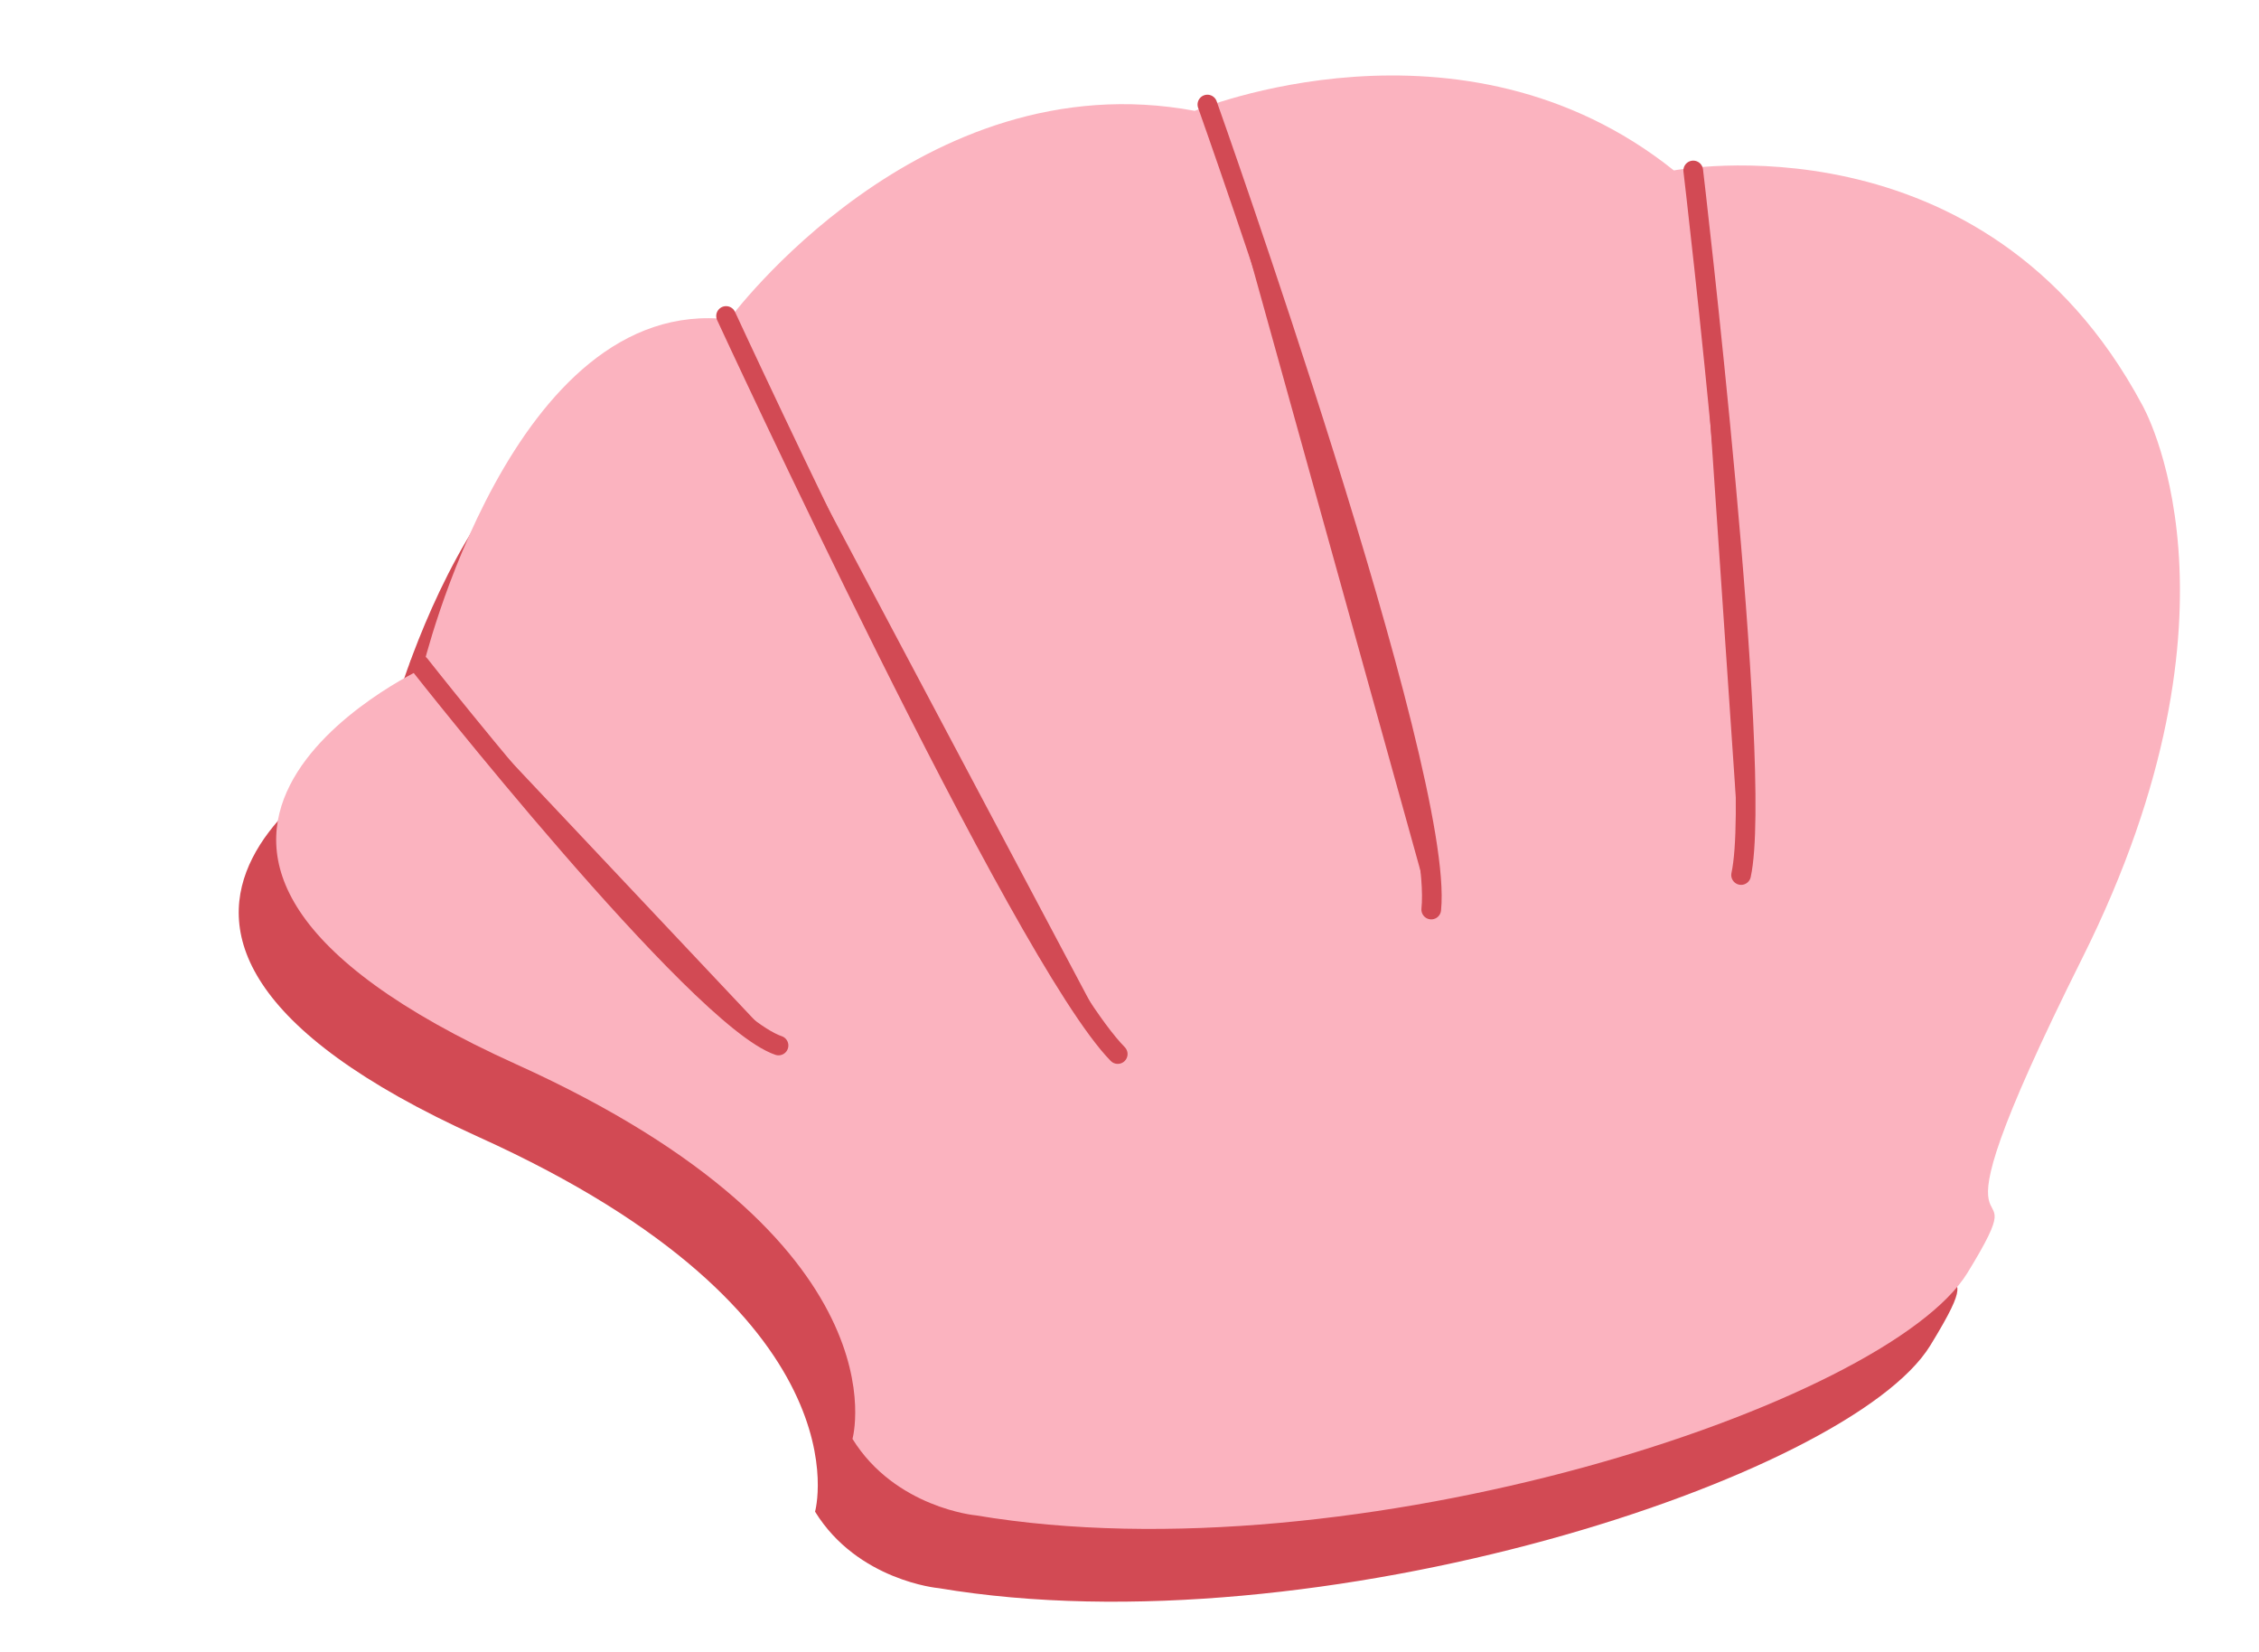
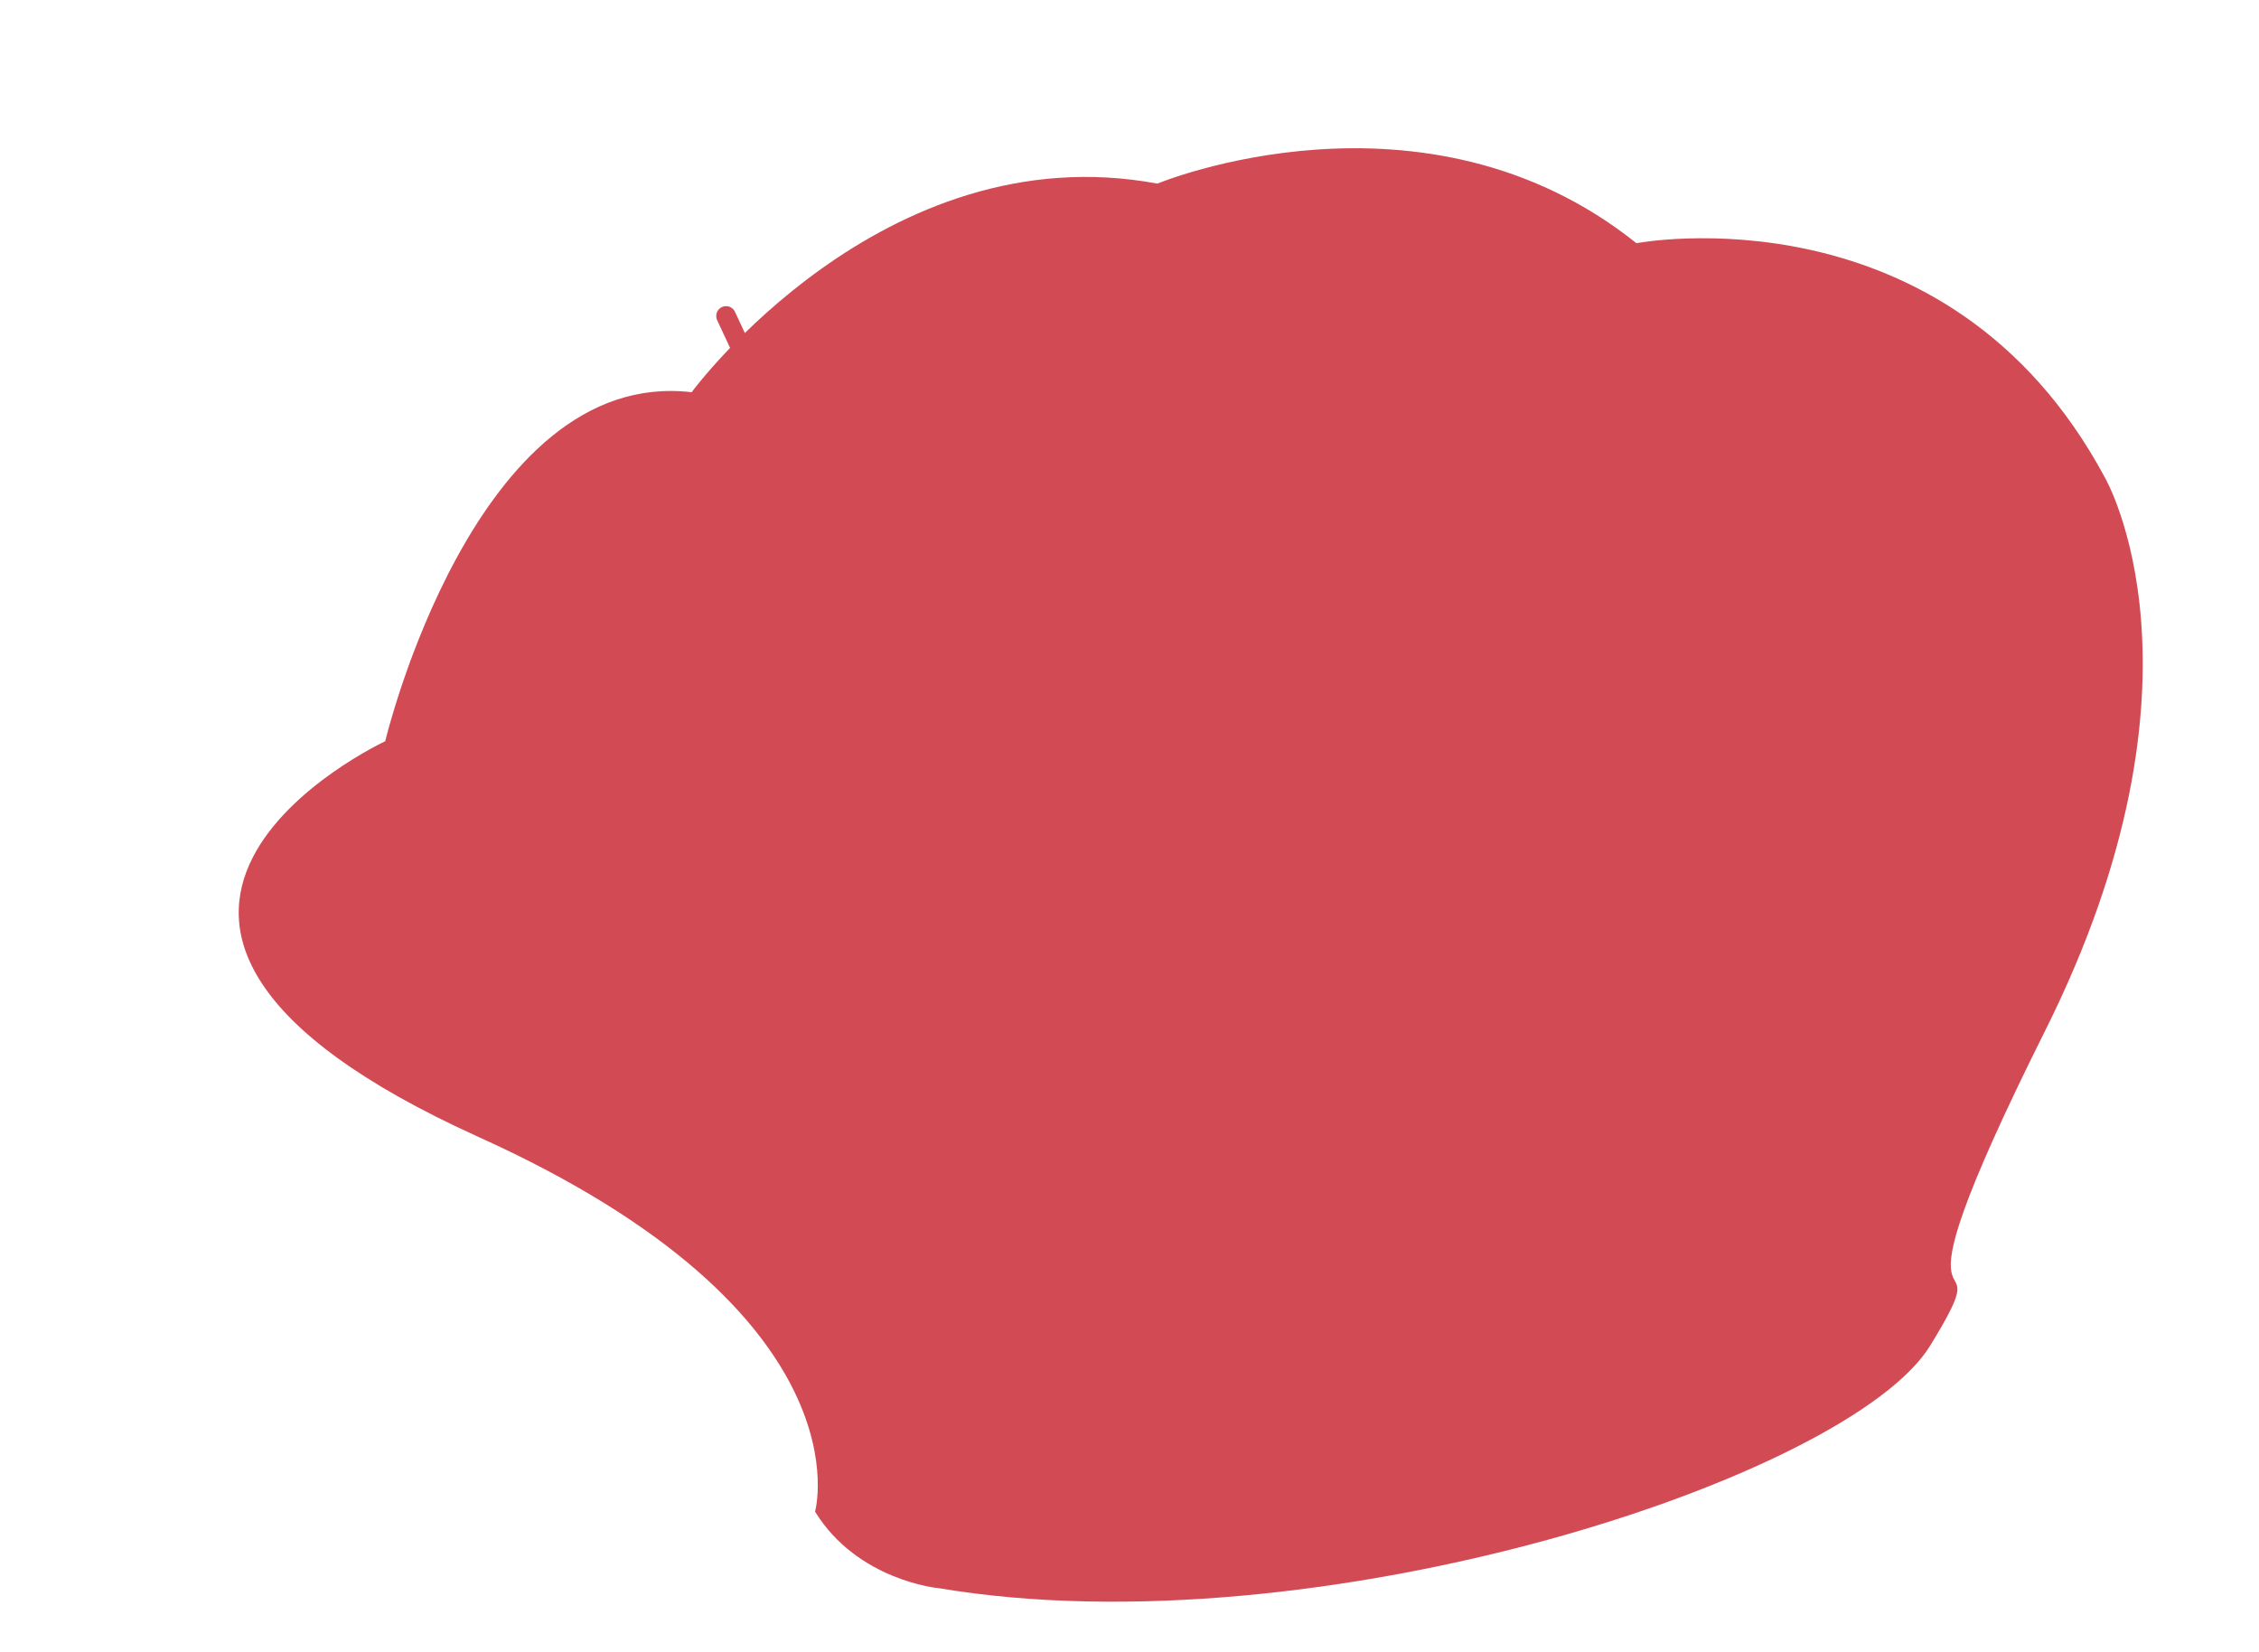
<svg xmlns="http://www.w3.org/2000/svg" data-name="Layer 1" height="419.7" preserveAspectRatio="xMidYMid meet" version="1.0" viewBox="108.9 115.5 574.0 419.7" width="574.0" zoomAndPan="magnify">
  <g id="change1_1">
    <path d="M316,499.55s14.2-50.12-85.43-95.16c-121.66-55-23.79-100.57-23.79-100.57s22.71-95.16,77.86-88.67c0,0,48.52-66,118.34-53,0,0,67.66-28.12,121.73,15.14,0,0,78.94-15.14,119,59.48,0,0,29.7,50.8-15.14,140.57-45.15,90.39-8.65,46.5-29.2,80s-155.72,77.86-252,61.64C347.32,519,326.8,517.08,316,499.55Z" fill="#d24a54" />
  </g>
  <g id="change2_1">
-     <path d="M325.51,481.06s14.21-50.12-85.42-95.16c-121.67-55-23.79-100.57-23.79-100.57s22.7-95.16,77.85-88.67c0,0,48.52-66,118.34-53,0,0,67.66-28.12,121.73,15.14,0,0,78.94-15.14,118.95,59.47,0,0,29.7,50.81-15.14,140.58-45.15,90.39-8.65,46.5-29.19,80s-155.72,77.86-252,61.64C356.87,500.52,336.35,498.58,325.51,481.06Z" fill="#fbb3bf" />
-   </g>
+     </g>
  <g id="change1_2">
-     <path d="M539.14,158.81s18,152.25,12.16,179" fill="#d24a54" stroke="#d24a54" stroke-linecap="round" stroke-miterlimit="10" stroke-width="5" />
-   </g>
+     </g>
  <g id="change1_3">
-     <path d="M415.69,142.06s60.46,170,56.88,204.52" fill="#d24a54" stroke="#d24a54" stroke-linecap="round" stroke-miterlimit="10" stroke-width="5" />
-   </g>
+     </g>
  <g id="change1_4">
    <path d="M293.39,195.78s75.2,162.75,99.52,187.51" fill="#d24a54" stroke="#d24a54" stroke-linecap="round" stroke-miterlimit="10" stroke-width="5" />
  </g>
  <g id="change1_5">
    <path d="M215.54,284.37s70.6,89.76,91.18,96.75" fill="#d24a54" stroke="#d24a54" stroke-linecap="round" stroke-miterlimit="10" stroke-width="5" />
  </g>
</svg>